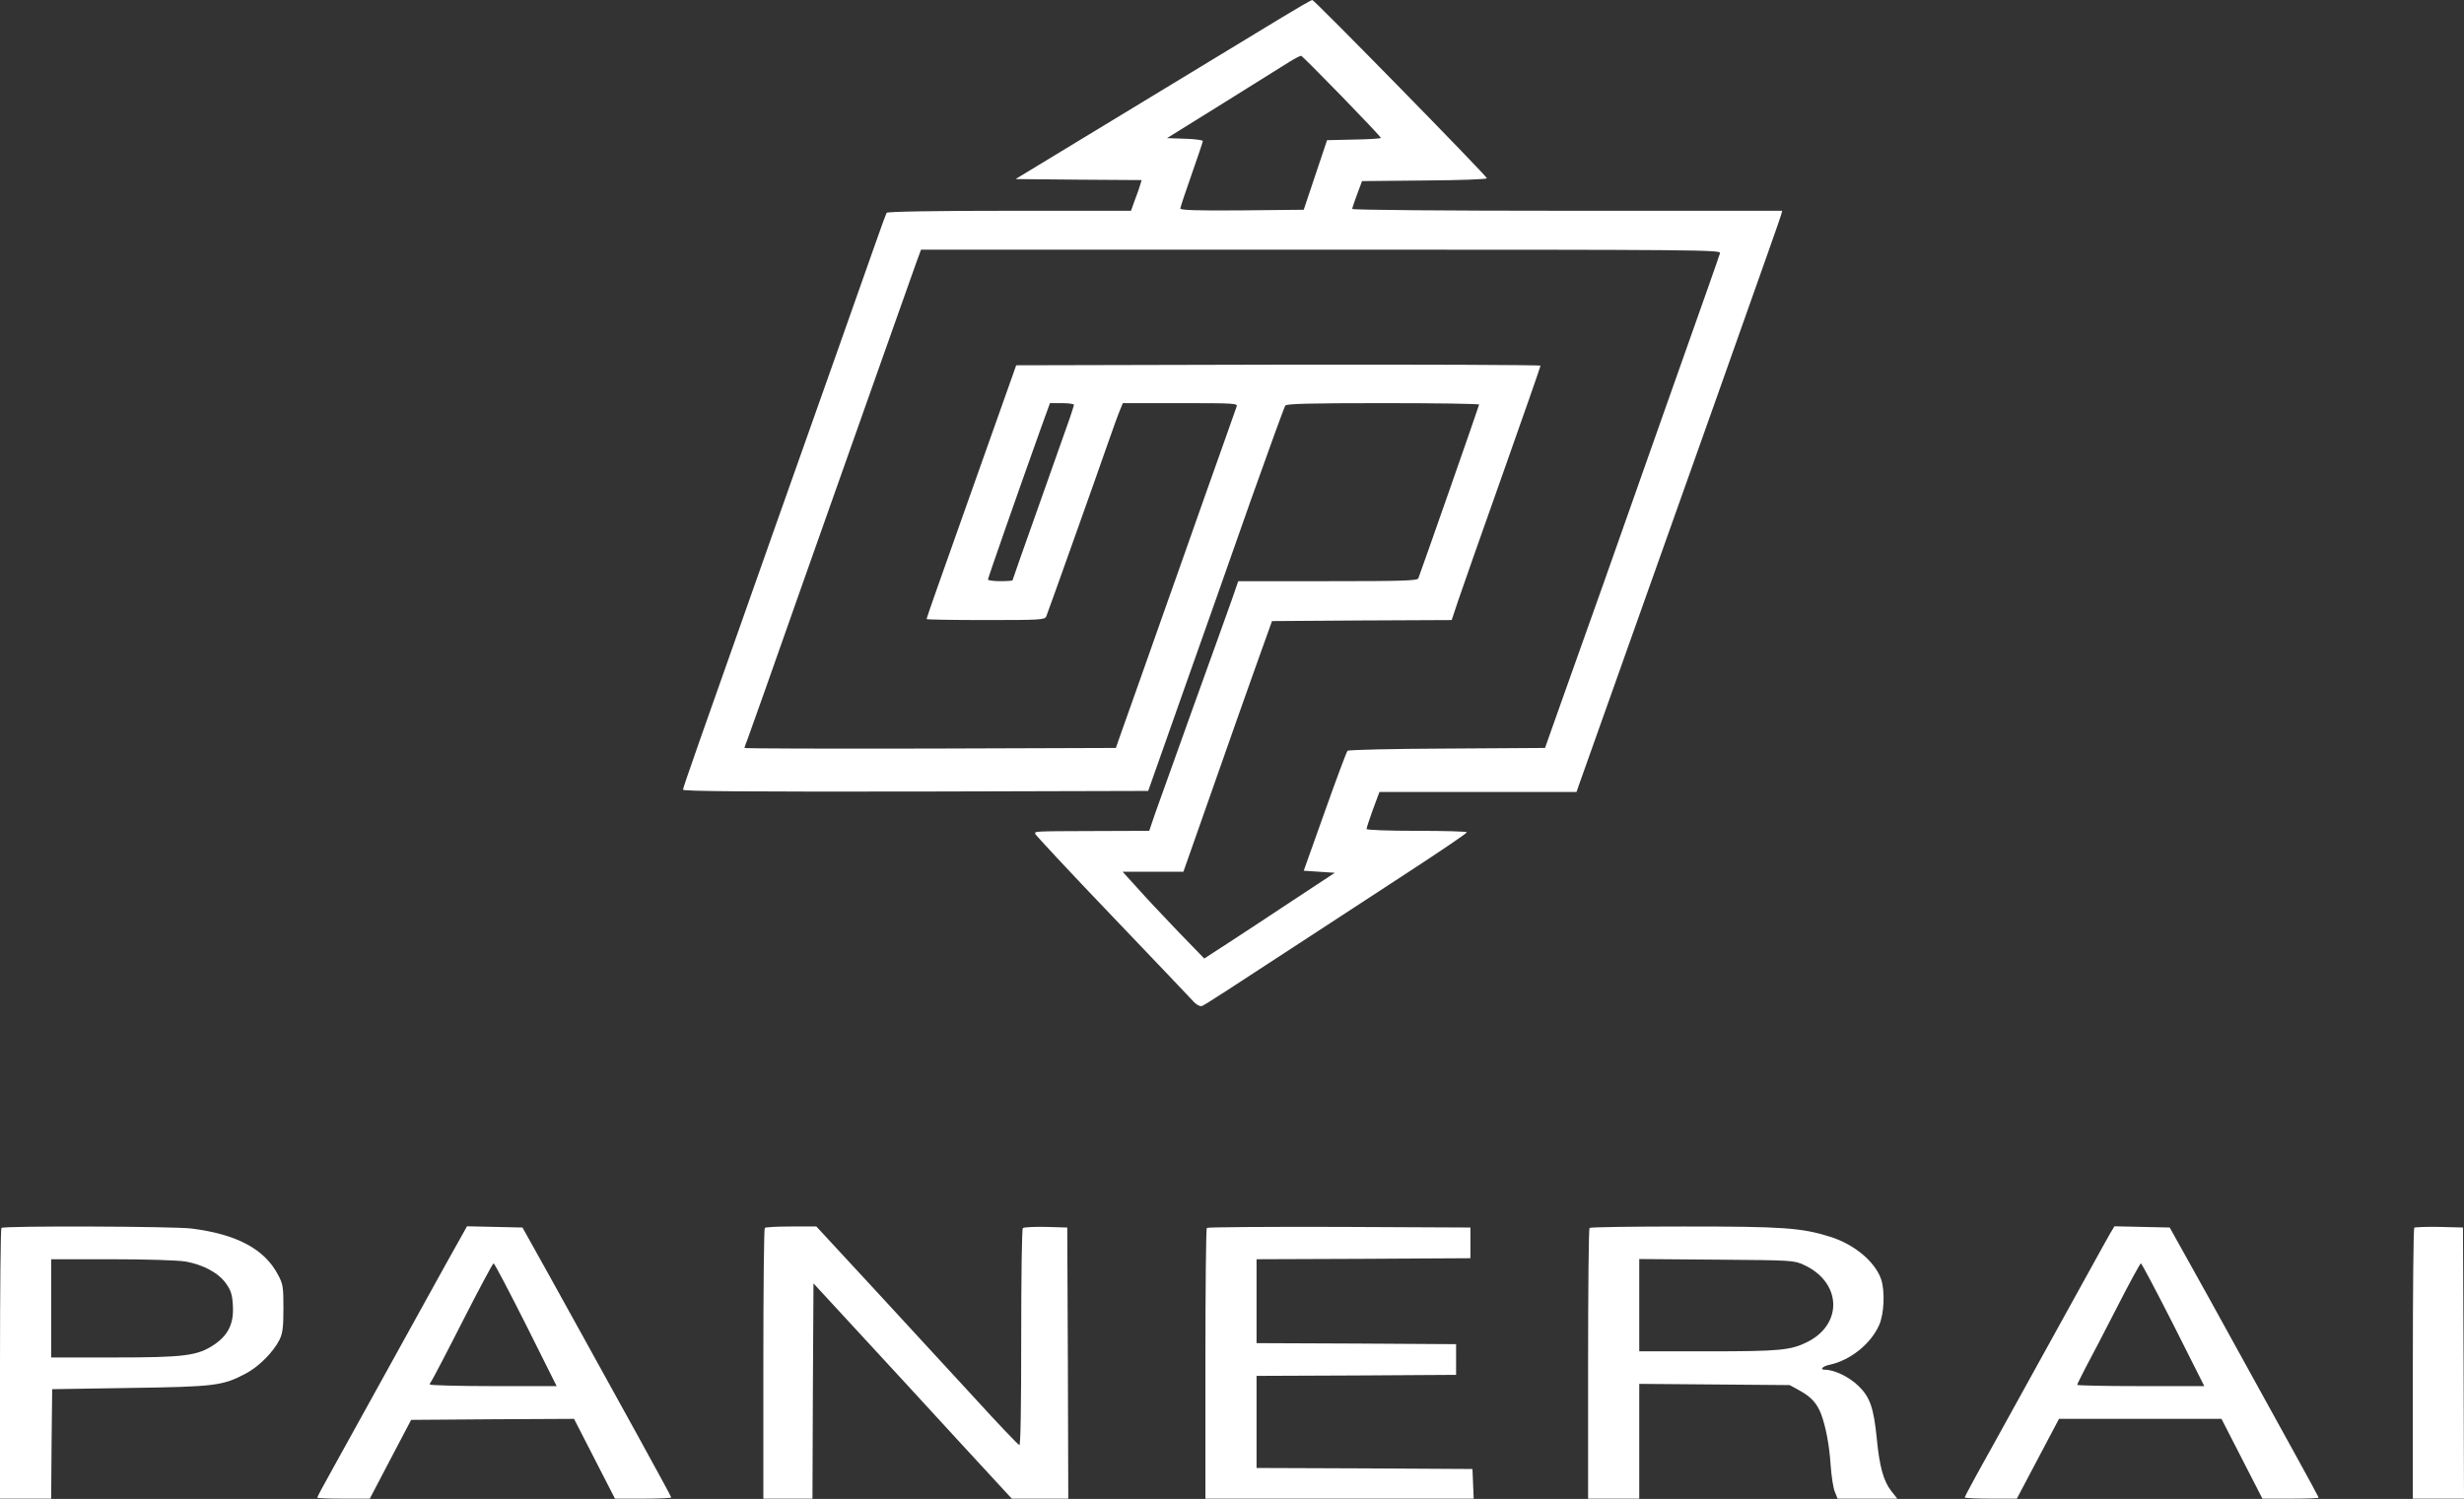
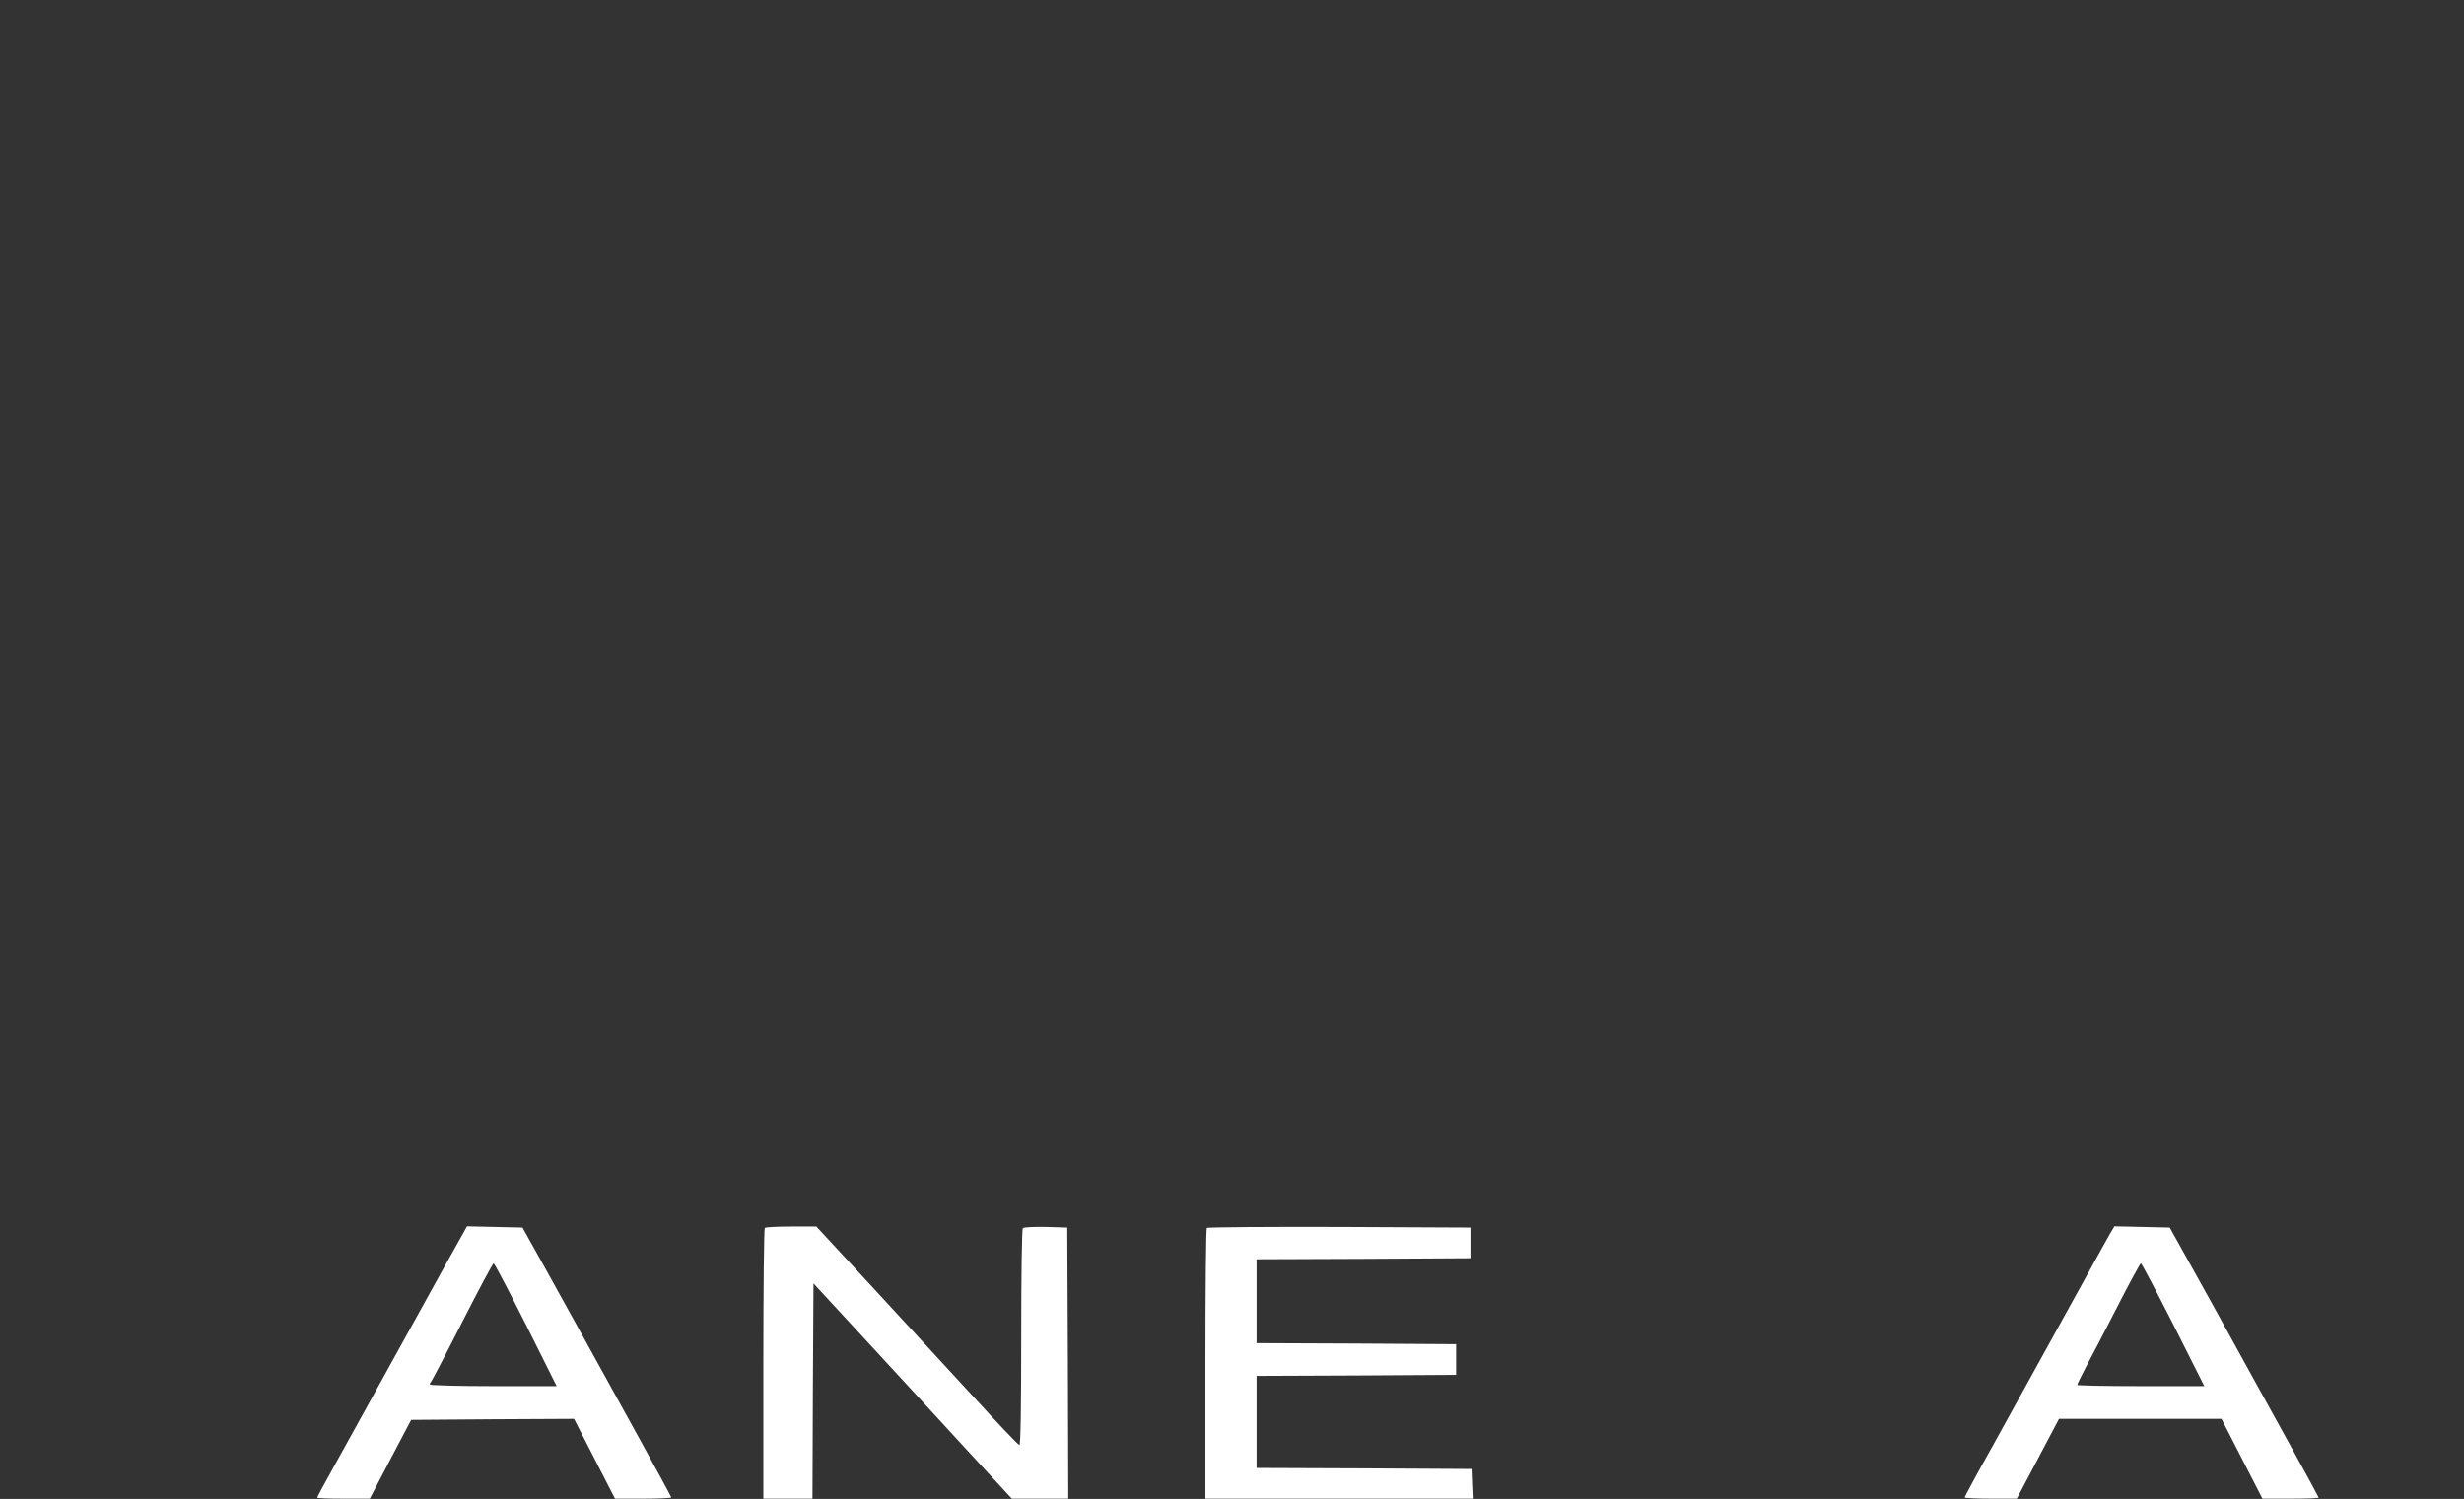
<svg xmlns="http://www.w3.org/2000/svg" width="789" height="480" viewBox="0 0 789 480" fill="none">
  <rect x="0" y="0" width="789" height="480" fill="#333333" stroke="none" />
-   <path d="M0.459 393.222C0.197 393.418 0 413.078 0 436.8V479.92H8.191H16.383L16.514 462.357L16.71 444.861L41.612 444.467C69.005 444.074 71.364 443.747 78.769 439.815C82.963 437.587 87.55 432.934 89.516 429.002C90.499 426.97 90.761 425.07 90.761 418.976C90.761 412.095 90.63 411.177 88.992 408.163C84.667 399.971 75.82 395.253 61.337 393.418C55.571 392.697 1.114 392.501 0.459 393.222ZM59.306 403.969C65.073 404.952 69.988 407.639 72.347 410.981C73.985 413.274 74.378 414.585 74.575 418.189C74.903 423.825 73.068 427.56 68.612 430.575C63.303 434.179 59.044 434.703 36.435 434.703H16.383V418.976V403.248H35.846C46.724 403.248 57.013 403.576 59.306 403.969Z" fill="white" />
  <path d="M147.97 395.515C146.266 398.464 143.514 403.445 123.527 439.618C116.777 451.872 109.045 465.765 106.423 470.549C103.737 475.333 101.574 479.396 101.574 479.592C101.574 479.789 105.375 479.92 110.028 479.92H118.416L125.034 467.272L131.653 454.69L157.735 454.494L183.816 454.363L190.369 467.141L196.922 479.92H205.966C210.881 479.92 214.944 479.723 214.944 479.527C214.944 479.33 210.16 470.549 204.393 460.064C198.561 449.513 191.352 436.472 188.403 431.099C185.389 425.66 179.425 414.913 175.166 407.18L167.302 393.091L158.455 392.894L149.543 392.697L147.97 395.515ZM168.416 424.218L178.246 443.878H157.931C146.791 443.878 137.616 443.615 137.616 443.353C137.616 443.091 137.878 442.567 138.206 442.174C138.468 441.846 142.99 433.261 148.167 423.039C153.344 412.881 157.8 404.559 158.062 404.559C158.324 404.559 162.977 413.405 168.416 424.218Z" fill="white" />
  <path d="M244.891 393.222C244.629 393.418 244.433 413.078 244.433 436.8V479.92H252.296H260.16L260.291 445.45L260.488 410.981L275.232 426.97C283.358 435.752 297.644 451.283 306.95 461.44L323.988 479.92H333.031H342.075L341.944 436.472L341.747 393.091L334.932 392.894C331.196 392.828 327.854 392.96 327.527 393.287C327.199 393.615 327.002 409.408 327.002 428.412C327.002 450.824 326.806 462.947 326.413 462.751C326.019 462.685 319.597 455.935 312.192 447.809C304.722 439.684 290.239 424.022 280.016 412.881L261.405 392.763H253.345C248.954 392.763 245.088 392.96 244.891 393.222Z" fill="white" />
  <path d="M386.439 393.222C386.177 393.418 385.981 413.078 385.981 436.8V479.92H428.904H471.893L471.696 475.136L471.499 470.418L436.964 470.221L402.364 470.09V455.346V440.601L434.343 440.47L466.257 440.273V435.358V430.444L434.343 430.247L402.364 430.116V416.682V403.248L436.637 403.117L470.844 402.92V398.005V393.091L428.838 392.894C405.771 392.828 386.636 392.96 386.439 393.222Z" fill="white" />
-   <path d="M508.984 393.222C508.722 393.418 508.525 413.078 508.525 436.8V479.92H516.717H524.908V461.571V443.157L549.024 443.353L573.074 443.55L576.416 445.385C579.955 447.351 581.789 449.382 583.1 452.724C584.607 456.722 585.787 462.751 586.18 469.107C586.442 472.711 587.032 476.643 587.556 477.757L588.408 479.92H597.976H607.543L605.577 477.43C603.153 474.35 601.842 469.697 600.99 460.916C600.007 450.889 598.828 447.416 595.092 443.812C592.143 440.929 587.36 438.635 584.411 438.635C582.51 438.635 583.624 437.455 586.049 436.997C592.537 435.555 599.09 430.313 601.711 424.349C603.349 420.745 603.611 413.405 602.366 409.67C600.4 403.969 593.651 398.399 585.983 396.04C576.809 393.156 570.911 392.763 539.259 392.763C522.811 392.763 509.18 392.96 508.984 393.222ZM577.661 405.083C589.653 410.588 590.243 423.956 578.775 429.723C573.401 432.41 569.994 432.737 546.861 432.737H524.908V417.927V403.182L549.679 403.379C573.86 403.576 574.45 403.576 577.661 405.083Z" fill="white" />
  <path d="M675.761 394.86C675.106 396.04 672.878 399.971 670.912 403.576C665.67 413.078 648.435 444.271 638.081 463.013C633.1 471.86 629.103 479.33 629.103 479.527C629.103 479.723 632.838 479.92 637.491 479.92H645.813L652.563 467.141L659.313 454.363H685.329H711.345L717.898 467.141L724.451 479.92H733.495C738.41 479.92 742.472 479.789 742.472 479.592C742.472 479.461 738.737 472.58 734.216 464.389C729.694 456.132 721.633 441.649 716.391 432.082C711.148 422.514 704.137 409.867 700.794 403.903L694.766 393.091L685.919 392.894L677.072 392.697L675.761 394.86ZM695.945 424.218L705.84 443.878H685.46C674.32 443.878 665.145 443.681 665.145 443.484C665.145 443.222 666.456 440.667 667.963 437.718C669.536 434.834 674.058 426.119 677.989 418.451C681.856 410.85 685.329 404.559 685.526 404.559C685.788 404.559 690.44 413.405 695.945 424.218Z" fill="white" />
-   <path d="M773.076 393.156C772.814 393.418 772.617 413.078 772.617 436.8V479.92H780.809H789L788.869 436.472L788.672 393.091L781.071 392.894C776.942 392.828 773.338 392.96 773.076 393.156Z" fill="white" />
-   <path d="M410.719 5.439C405.87 8.388 384.637 21.298 363.536 34.076L325.2 57.34L345.384 57.537L365.568 57.668L365.109 59.175C364.912 59.961 364.126 62.189 363.405 64.024L362.16 67.497H323.234C298.791 67.497 284.178 67.76 283.915 68.153C283.719 68.48 281.884 73.395 279.918 79.097C271.53 102.95 267.139 115.27 248.201 168.744C223.364 238.994 218.712 252.165 218.712 252.886C218.712 253.41 239.288 253.542 293.155 253.476L367.665 253.279L379.002 221.169C385.293 203.475 394.991 175.952 400.627 159.897C406.328 143.842 411.243 130.342 411.571 129.883C412.03 129.294 419.107 129.097 442.895 129.097C459.802 129.097 473.629 129.294 473.629 129.556C473.629 129.883 455.543 181.588 454.166 185.192C453.904 185.978 448.662 186.11 425.201 186.11H396.499L394.533 191.811C393.419 195.022 387.849 210.422 382.213 226.084C376.577 241.746 371.072 257.146 369.958 260.291L367.992 266.058L350.561 266.124C330.508 266.189 331.426 266.189 331.491 267.041C331.557 267.369 342.632 279.295 356.197 293.45C369.762 307.605 381.492 319.991 382.344 320.908C383.327 321.891 384.31 322.35 384.9 322.153C385.883 321.76 393.091 317.107 421.532 298.496C428.74 293.778 442.502 284.8 452.135 278.509C461.768 272.218 469.697 266.844 469.697 266.517C469.697 266.255 462.489 266.058 453.642 266.058C444.599 266.058 437.587 265.796 437.587 265.468C437.587 265.141 438.504 262.323 439.618 259.243L441.715 253.607H473.236H504.822L505.543 251.51C507.378 246.333 528.676 186.372 550.105 126.148C565.636 82.308 569.83 70.512 570.288 68.939L570.682 67.497H501.873C462.751 67.497 433 67.235 433 66.908C433 66.58 433.721 64.483 434.573 62.189L436.145 57.995L456.263 57.799C467.273 57.733 476.251 57.406 476.12 57.078C475.726 55.964 420.876 -9.25269e-05 420.221 -9.25269e-05C419.893 -9.25269e-05 415.568 2.49 410.719 5.439ZM429.658 30.865C436.538 37.943 442.174 43.906 442.174 44.168C442.174 44.365 438.308 44.627 433.524 44.692L424.939 44.889L421.204 56.029L417.469 67.17L397.744 67.366C383.458 67.497 377.953 67.301 377.953 66.777C377.953 66.383 379.592 61.468 381.557 55.898C383.523 50.263 385.162 45.479 385.162 45.151C385.162 44.889 382.606 44.496 379.46 44.43L373.694 44.234L391.715 33.028C401.61 26.868 411.243 20.839 413.013 19.725C414.848 18.611 416.486 17.759 416.682 17.89C416.945 17.956 422.777 23.788 429.658 30.865ZM550.76 81.062C550.367 82.373 547.68 90.106 531.297 136.306C525.137 153.802 517.142 176.345 513.604 186.437C509.999 196.529 504.298 212.584 500.89 222.152L494.73 239.518L463.406 239.714C446.172 239.78 431.82 240.108 431.493 240.435C431.165 240.763 427.888 249.544 424.219 259.898L417.469 278.837L422.449 279.164L427.43 279.492L413.996 288.339C406.591 293.254 397.22 299.414 393.091 302.1L385.62 306.95L377.101 298.169C372.449 293.319 366.551 287.028 364.061 284.21L359.473 279.164H369.172H378.936L388.111 253.083C393.091 238.797 399.513 220.71 402.265 212.977L407.311 198.888L436.08 198.692L464.848 198.561L466.88 192.466C467.994 189.19 474.35 170.972 481.1 152.033C487.784 133.095 493.289 117.432 493.289 117.105C493.289 116.843 455.543 116.712 409.343 116.777L325.397 116.974L320.285 131.391C317.468 139.32 312.618 153.016 309.473 161.863C306.327 170.71 302.199 182.44 300.233 187.944C298.267 193.449 296.694 198.102 296.694 198.233C296.694 198.429 305.213 198.561 315.633 198.561C333.064 198.561 334.571 198.495 335.03 197.381C335.62 195.939 351.413 151.64 355.017 141.22C356.524 136.895 358.163 132.374 358.687 131.194L359.539 129.097H378.019C395.319 129.097 396.433 129.163 395.974 130.211C395.778 130.866 391.125 143.907 385.686 159.242C380.312 174.576 374.218 191.68 372.252 197.25C370.286 202.82 366.944 212.257 364.847 218.22C362.75 224.183 360.194 231.392 359.146 234.275L357.311 239.518L297.874 239.714C265.108 239.78 238.371 239.714 238.371 239.518C238.371 239.387 238.83 238.076 239.354 236.765C239.878 235.389 247.873 212.912 257.048 186.765C279.263 124.051 291.845 88.337 293.549 83.684L294.925 79.948H423.039C544.731 79.948 551.088 80.014 550.76 81.062ZM343.877 129.621C343.877 129.883 343.287 131.718 342.632 133.684C341.911 135.65 337.52 148.167 332.802 161.47C328.084 174.707 324.217 185.716 324.217 185.847C324.217 185.978 322.448 186.11 320.285 186.11C318.123 186.11 316.354 185.847 316.354 185.585C316.354 185.127 325.462 159.045 333.195 137.42L336.21 129.097H340.01C342.173 129.097 343.877 129.359 343.877 129.621Z" fill="white" />
</svg>